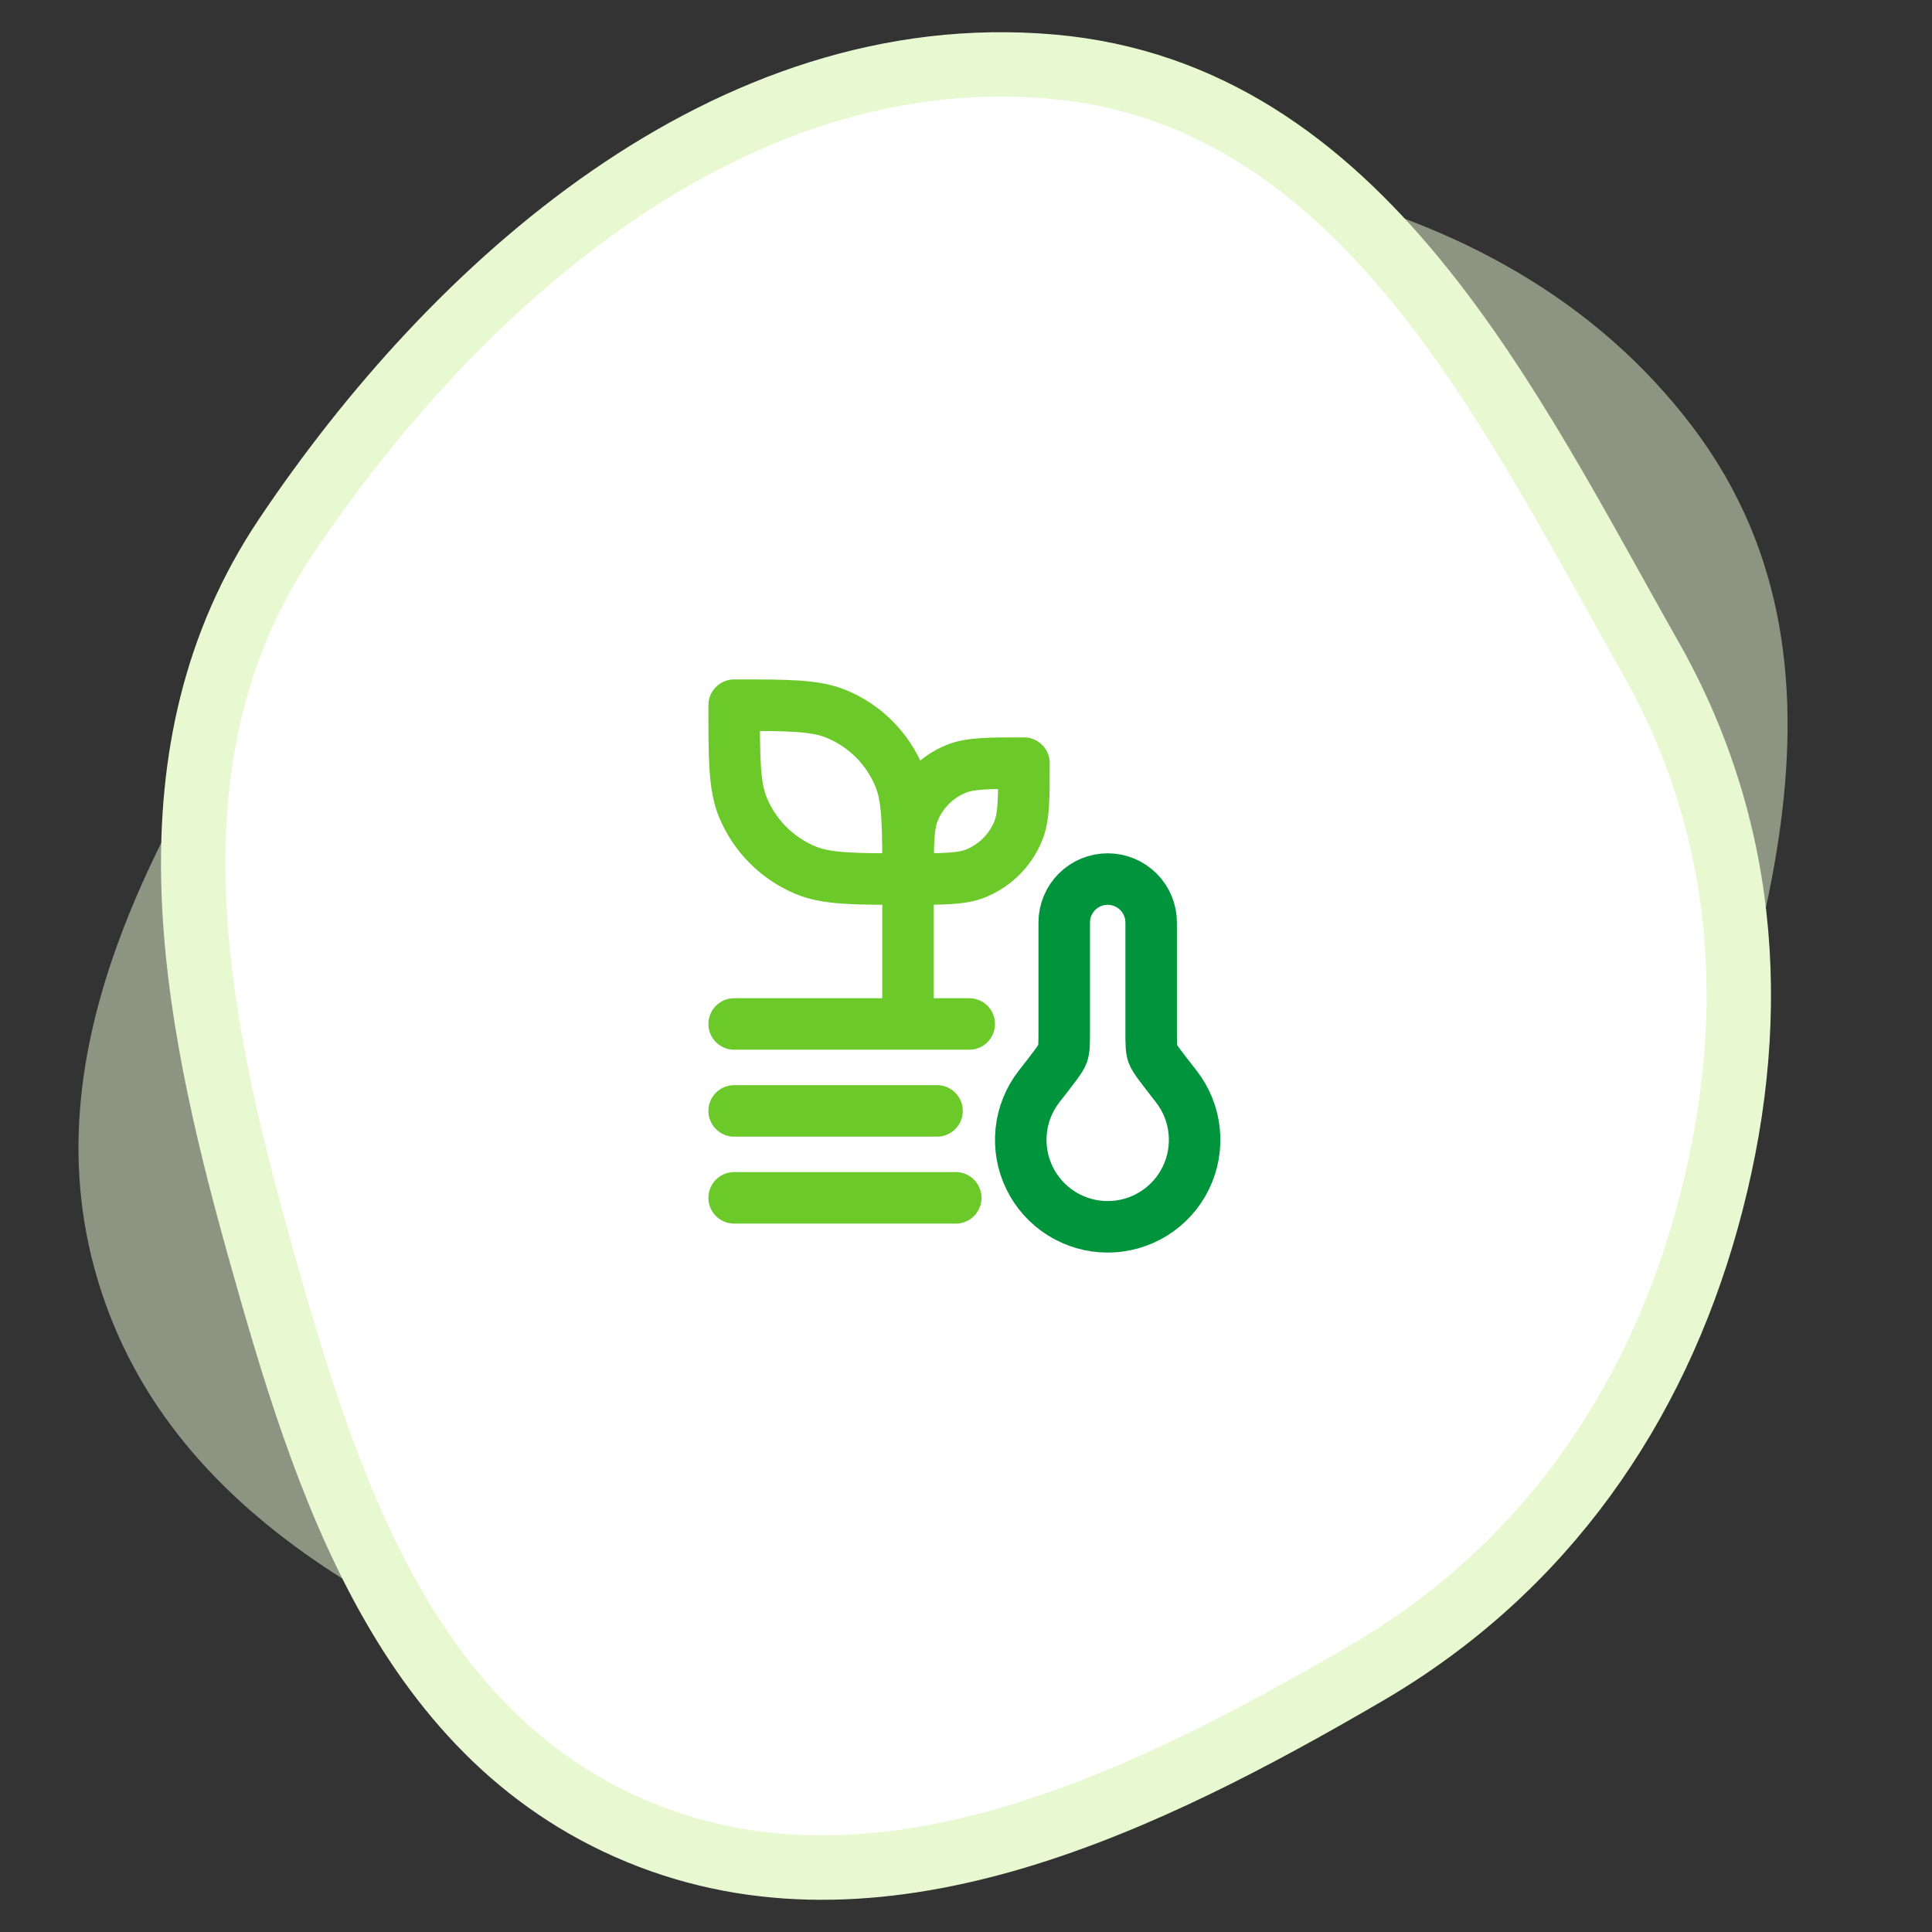
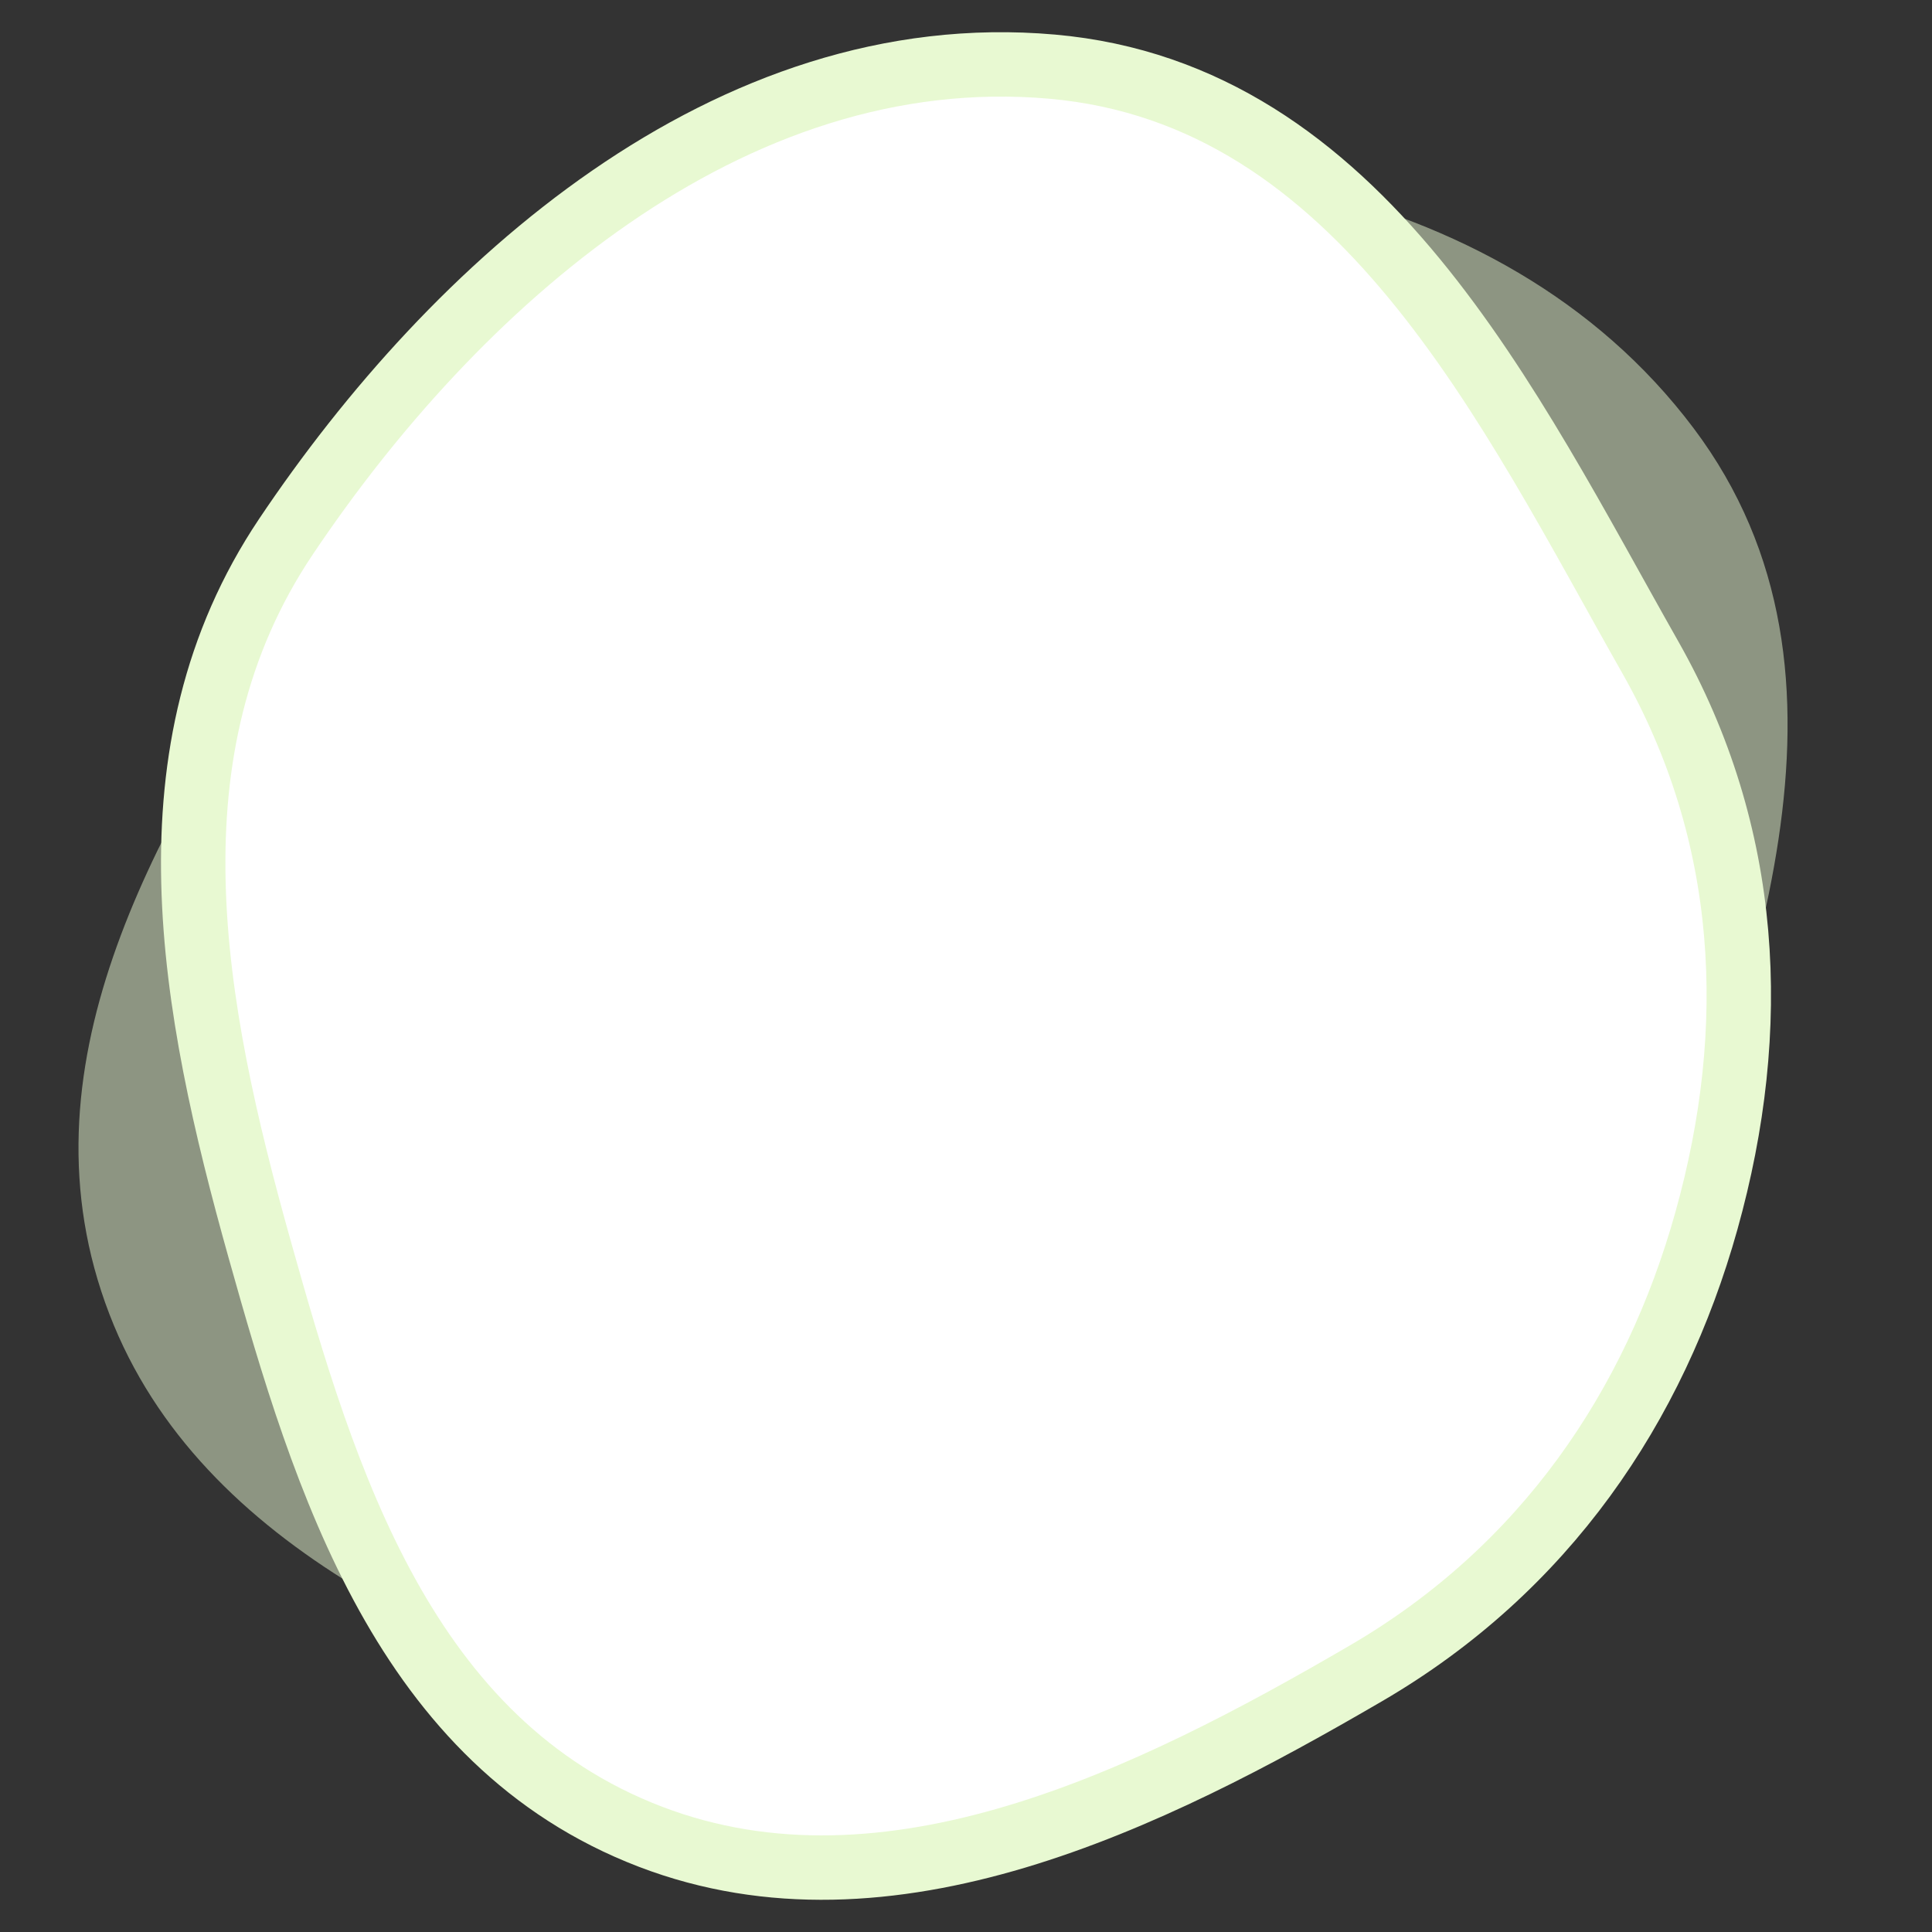
<svg xmlns="http://www.w3.org/2000/svg" width="150" height="150" viewBox="0 0 150 150" fill="none">
  <rect x="0" y="0" width="150" height="150" fill="#333333" stroke="none" />
  <path opacity="0.5" fill-rule="evenodd" clip-rule="evenodd" d="M131.491 33.246C146.02 52.56 135.538 77.317 128.487 98.451C123.496 113.413 112.79 124.066 98.895 130.956C85.48 137.608 70.416 139.727 55.121 134.832C36.517 128.877 15.605 120.517 8.492 102.024C1.162 82.963 12.053 64.814 22.094 48.951C32.546 32.44 44.75 16.304 64.554 13.461C87.736 10.133 116.322 13.081 131.491 33.246Z" fill="#E8F9D2" />
  <path fill-rule="evenodd" clip-rule="evenodd" d="M81.686 5.175C105.76 7.302 117.144 31.657 128.132 51.038C135.911 64.758 136.664 79.843 132.487 94.779C128.454 109.2 119.949 121.812 106.077 129.903C89.203 139.745 68.997 149.691 50.495 142.602C31.425 135.295 25.224 115.058 20.155 96.981C14.879 78.166 11.054 58.299 22.192 41.68C35.231 22.225 56.549 2.955 81.686 5.175Z" fill="white" stroke="#E8F9D2" stroke-width="5" />
-   <path d="M70.5 68.25C70.5 64.056 70.5 61.959 69.818 60.307C69.366 59.215 68.702 58.222 67.865 57.385C67.029 56.549 66.036 55.886 64.942 55.434C63.291 54.75 61.194 54.75 57 54.75C57 58.944 57 61.041 57.682 62.693C58.134 63.785 58.798 64.778 59.635 65.615C60.471 66.451 61.464 67.114 62.557 67.566C64.209 68.25 66.306 68.25 70.5 68.25ZM70.5 68.25C70.5 65.453 70.5 64.056 70.957 62.953C71.567 61.484 72.734 60.314 74.204 59.707C75.306 59.25 76.706 59.25 79.5 59.25C79.5 62.047 79.5 63.444 79.043 64.546C78.434 66.016 77.266 67.184 75.796 67.793C74.694 68.25 73.294 68.25 70.5 68.25ZM70.5 68.25V79.5M75.25 79.5H57M72.75 86.25H57M74.204 93H57" stroke="#6BC929" stroke-width="4" stroke-linecap="round" stroke-linejoin="round" />
-   <path d="M89.577 94.225C88.504 94.895 87.265 95.25 86.001 95.25C84.736 95.25 83.496 94.895 82.424 94.225C81.351 93.555 80.489 92.597 79.934 91.46C79.379 90.324 79.155 89.054 79.287 87.797C79.418 86.539 79.901 85.343 80.679 84.347L80.698 84.323C81.82 82.887 82.381 82.169 82.502 81.813C82.626 81.457 82.626 80.992 82.626 80.058V80.058V71.625C82.626 70.73 82.981 69.871 83.614 69.239C84.247 68.606 85.105 68.25 86.001 68.25C86.896 68.25 87.754 68.606 88.387 69.239C89.02 69.871 89.376 70.73 89.376 71.625V80.058C89.376 80.992 89.378 81.46 89.499 81.815C89.62 82.169 90.181 82.887 91.303 84.322L91.322 84.347C92.1 85.343 92.582 86.539 92.714 87.797C92.846 89.054 92.622 90.324 92.067 91.46C91.512 92.597 90.65 93.555 89.577 94.225Z" stroke="#00953D" stroke-width="4" stroke-linecap="round" stroke-linejoin="round" />
</svg>